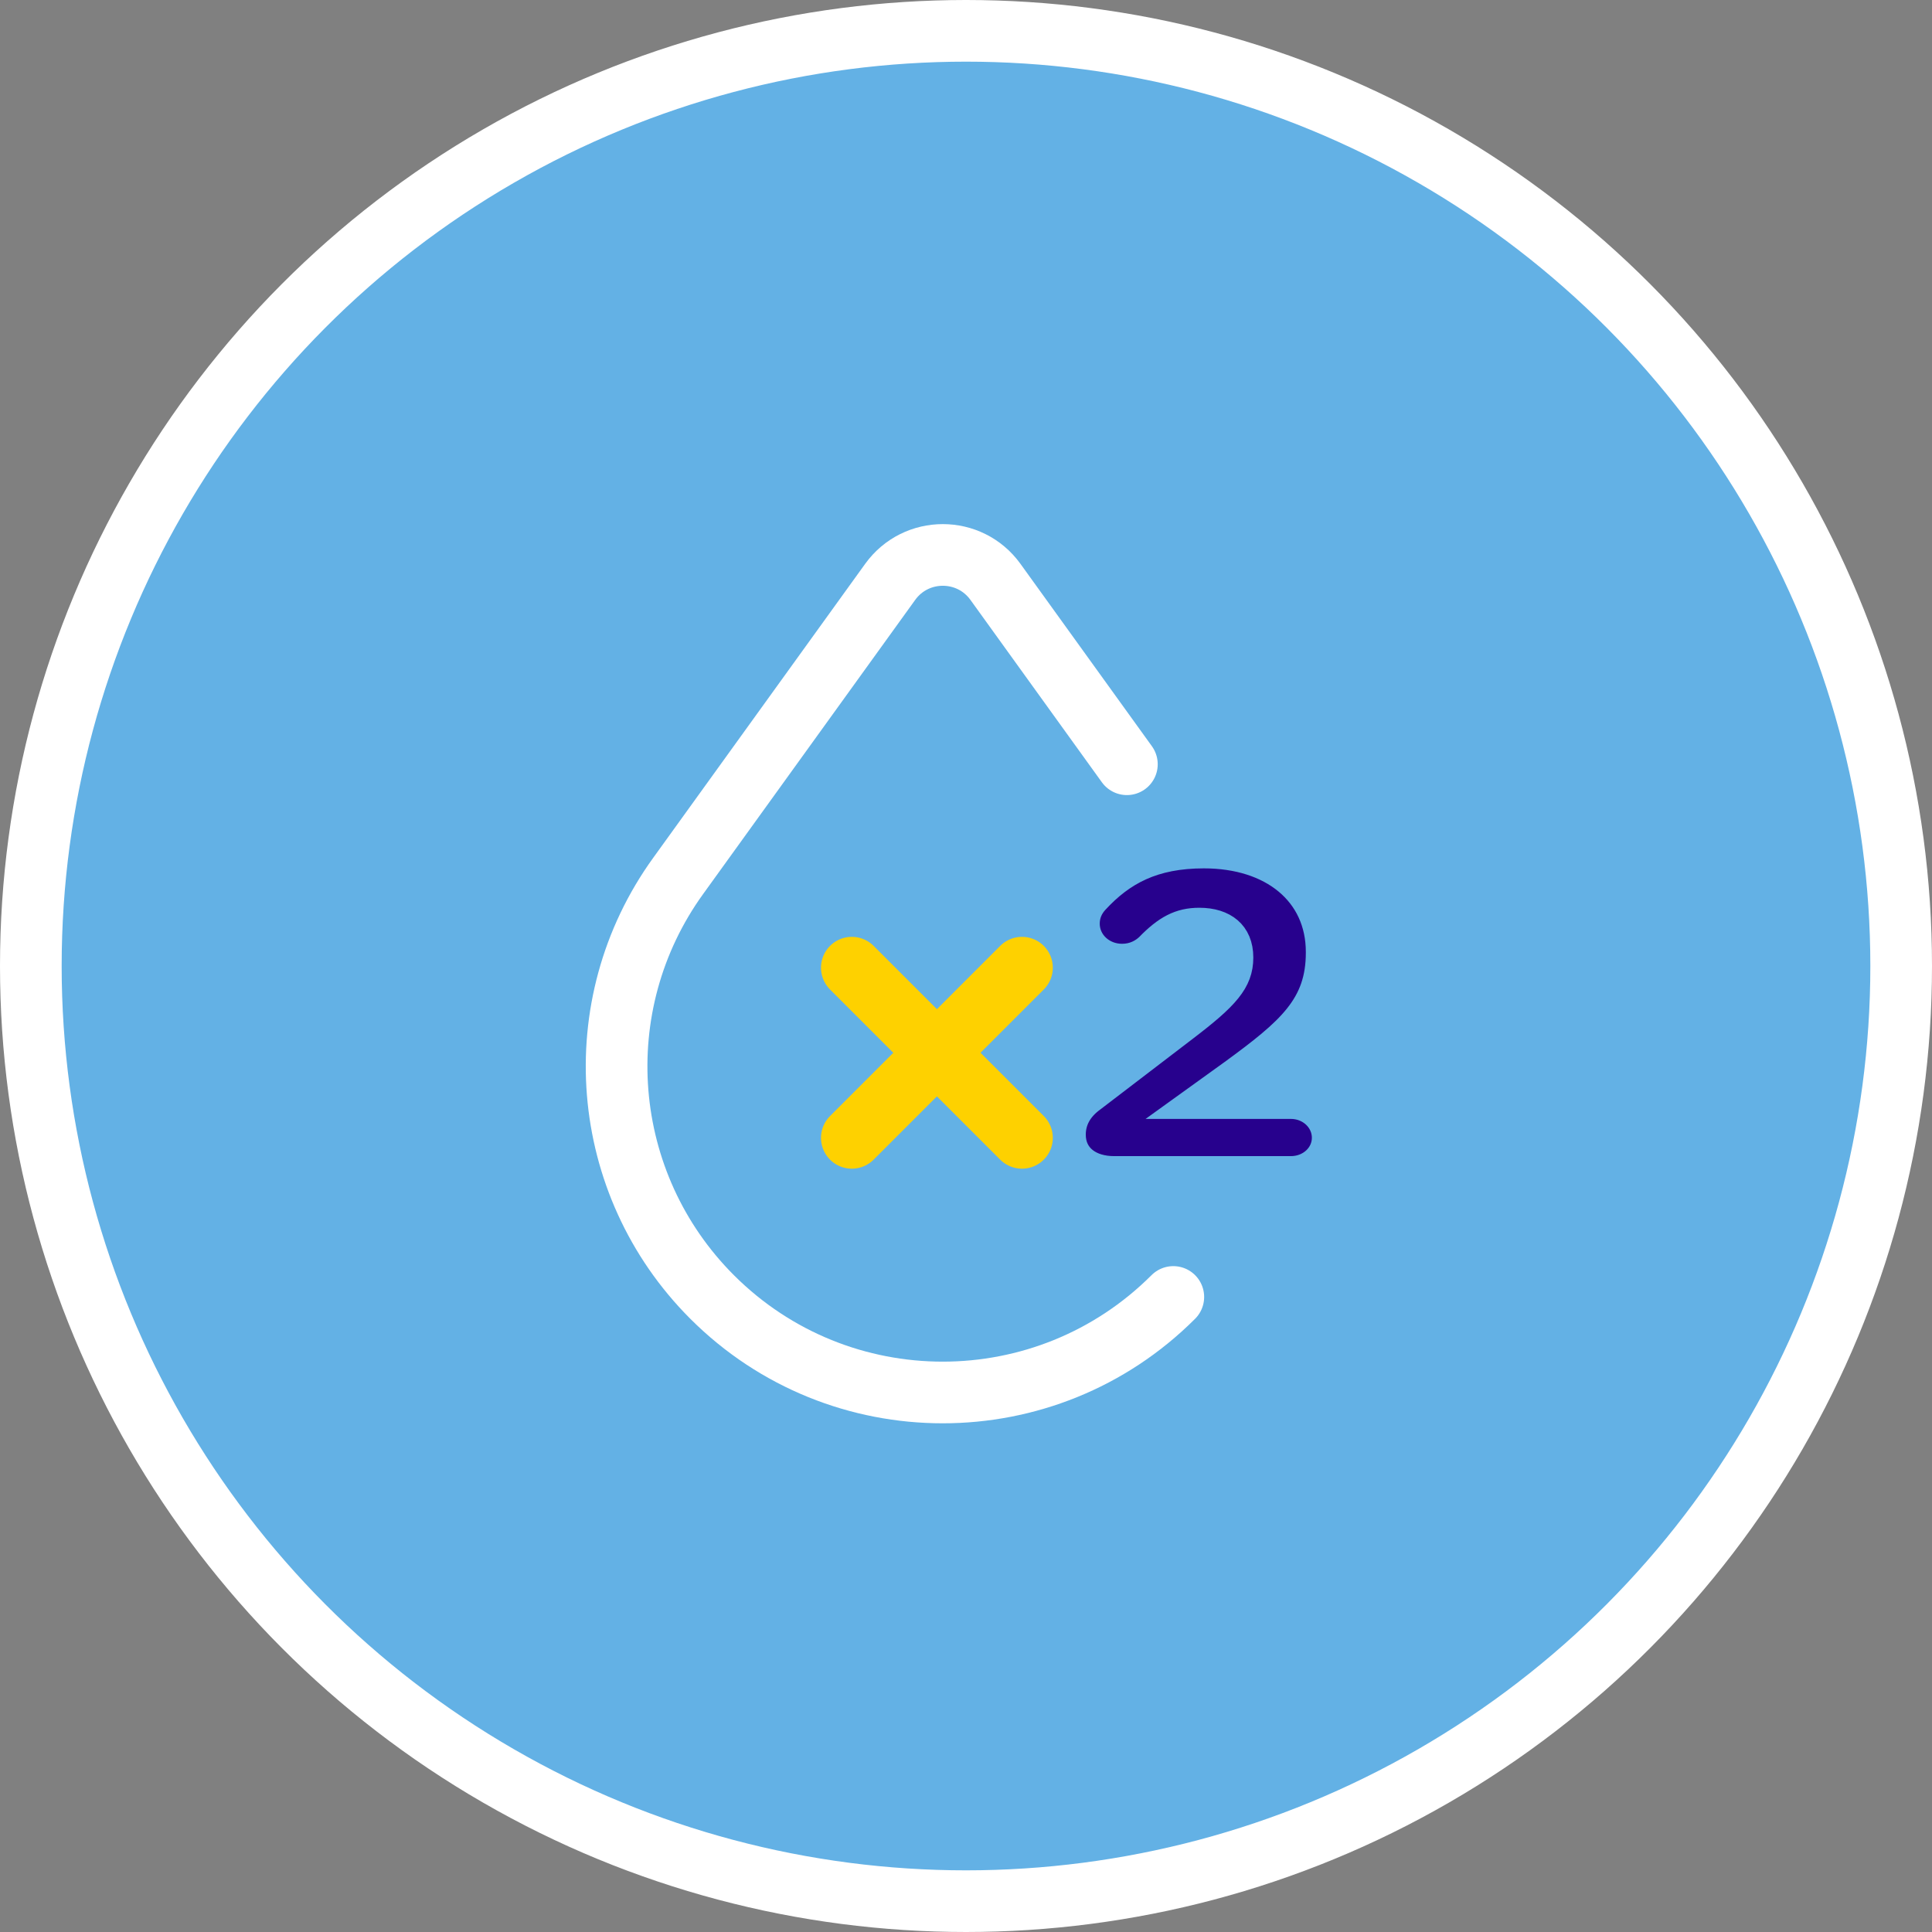
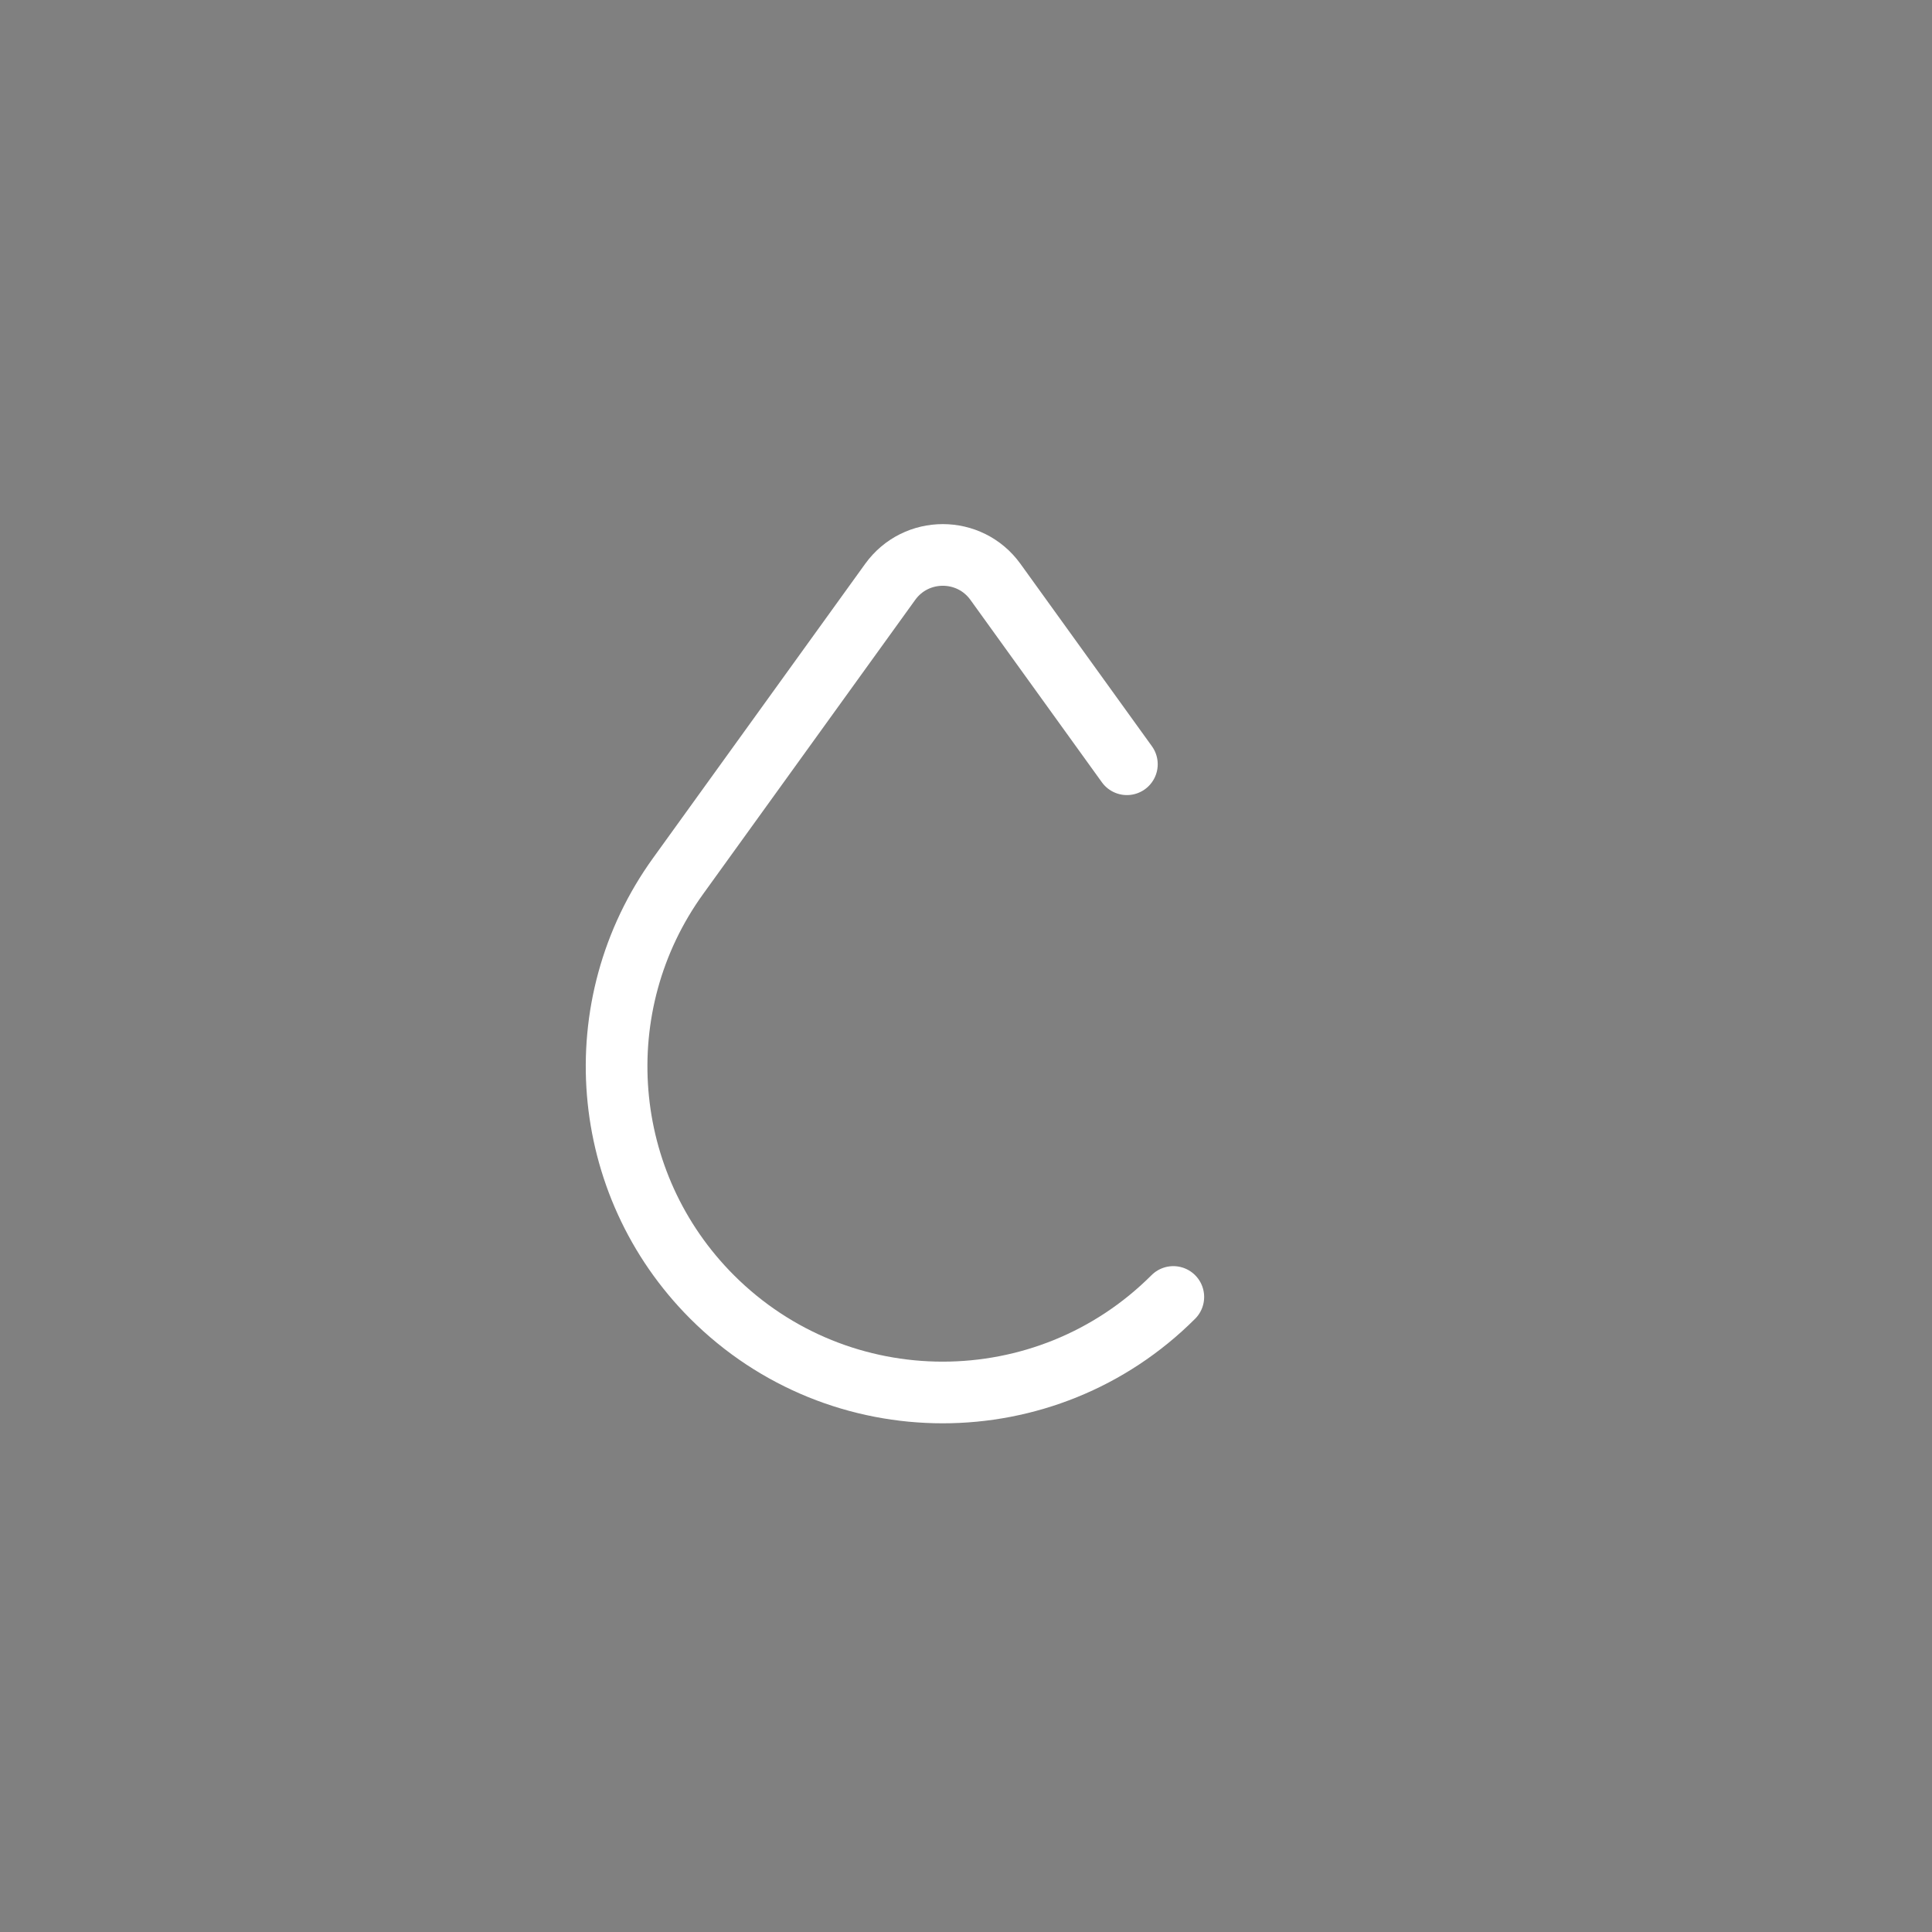
<svg xmlns="http://www.w3.org/2000/svg" width="94" height="94" viewBox="0 0 94 94" fill="none">
  <rect x="0" y="0" width="94" height="94" fill="#808080" stroke="none" />
-   <circle cx="47" cy="47" r="45.5" fill="#63B1E5" stroke="white" stroke-width="3" />
  <path d="M57.087 63.103C50.891 69.299 40.842 69.299 34.646 63.103C29.148 57.605 28.44 48.92 33.001 42.61L43.31 28.312C44.57 26.563 47.174 26.563 48.434 28.312L54.828 37.184" stroke="white" stroke-width="3" stroke-miterlimit="10" stroke-linecap="round" />
-   <path d="M41.445 47.082L49.724 55.361" stroke="#FED100" stroke-width="3" stroke-miterlimit="10" stroke-linecap="round" />
-   <path d="M49.724 47.082L41.445 55.361" stroke="#FED100" stroke-width="3" stroke-miterlimit="10" stroke-linecap="round" />
-   <path d="M52.328 55.208C52.328 54.574 52.623 54.025 53.234 53.581L57.739 50.137C59.732 48.616 60.479 47.834 60.479 46.588C60.479 45.32 59.619 44.666 58.351 44.666C57.355 44.666 56.653 45.046 55.77 45.954C55.521 46.187 55.136 46.419 54.592 46.419C53.709 46.419 53.007 45.764 53.007 44.94C53.007 44.56 53.143 44.222 53.415 43.926C54.683 42.553 56.154 41.75 58.577 41.75C61.838 41.75 64.034 43.546 64.034 46.313V46.356C64.034 48.849 62.675 50.032 59.868 52.081L57.287 53.94H62.811C63.649 53.94 64.328 54.574 64.328 55.356C64.328 56.137 63.649 56.75 62.811 56.75H54.207C53.121 56.75 52.328 56.201 52.328 55.208Z" fill="#27018D" stroke="#63B1E5" />
</svg>